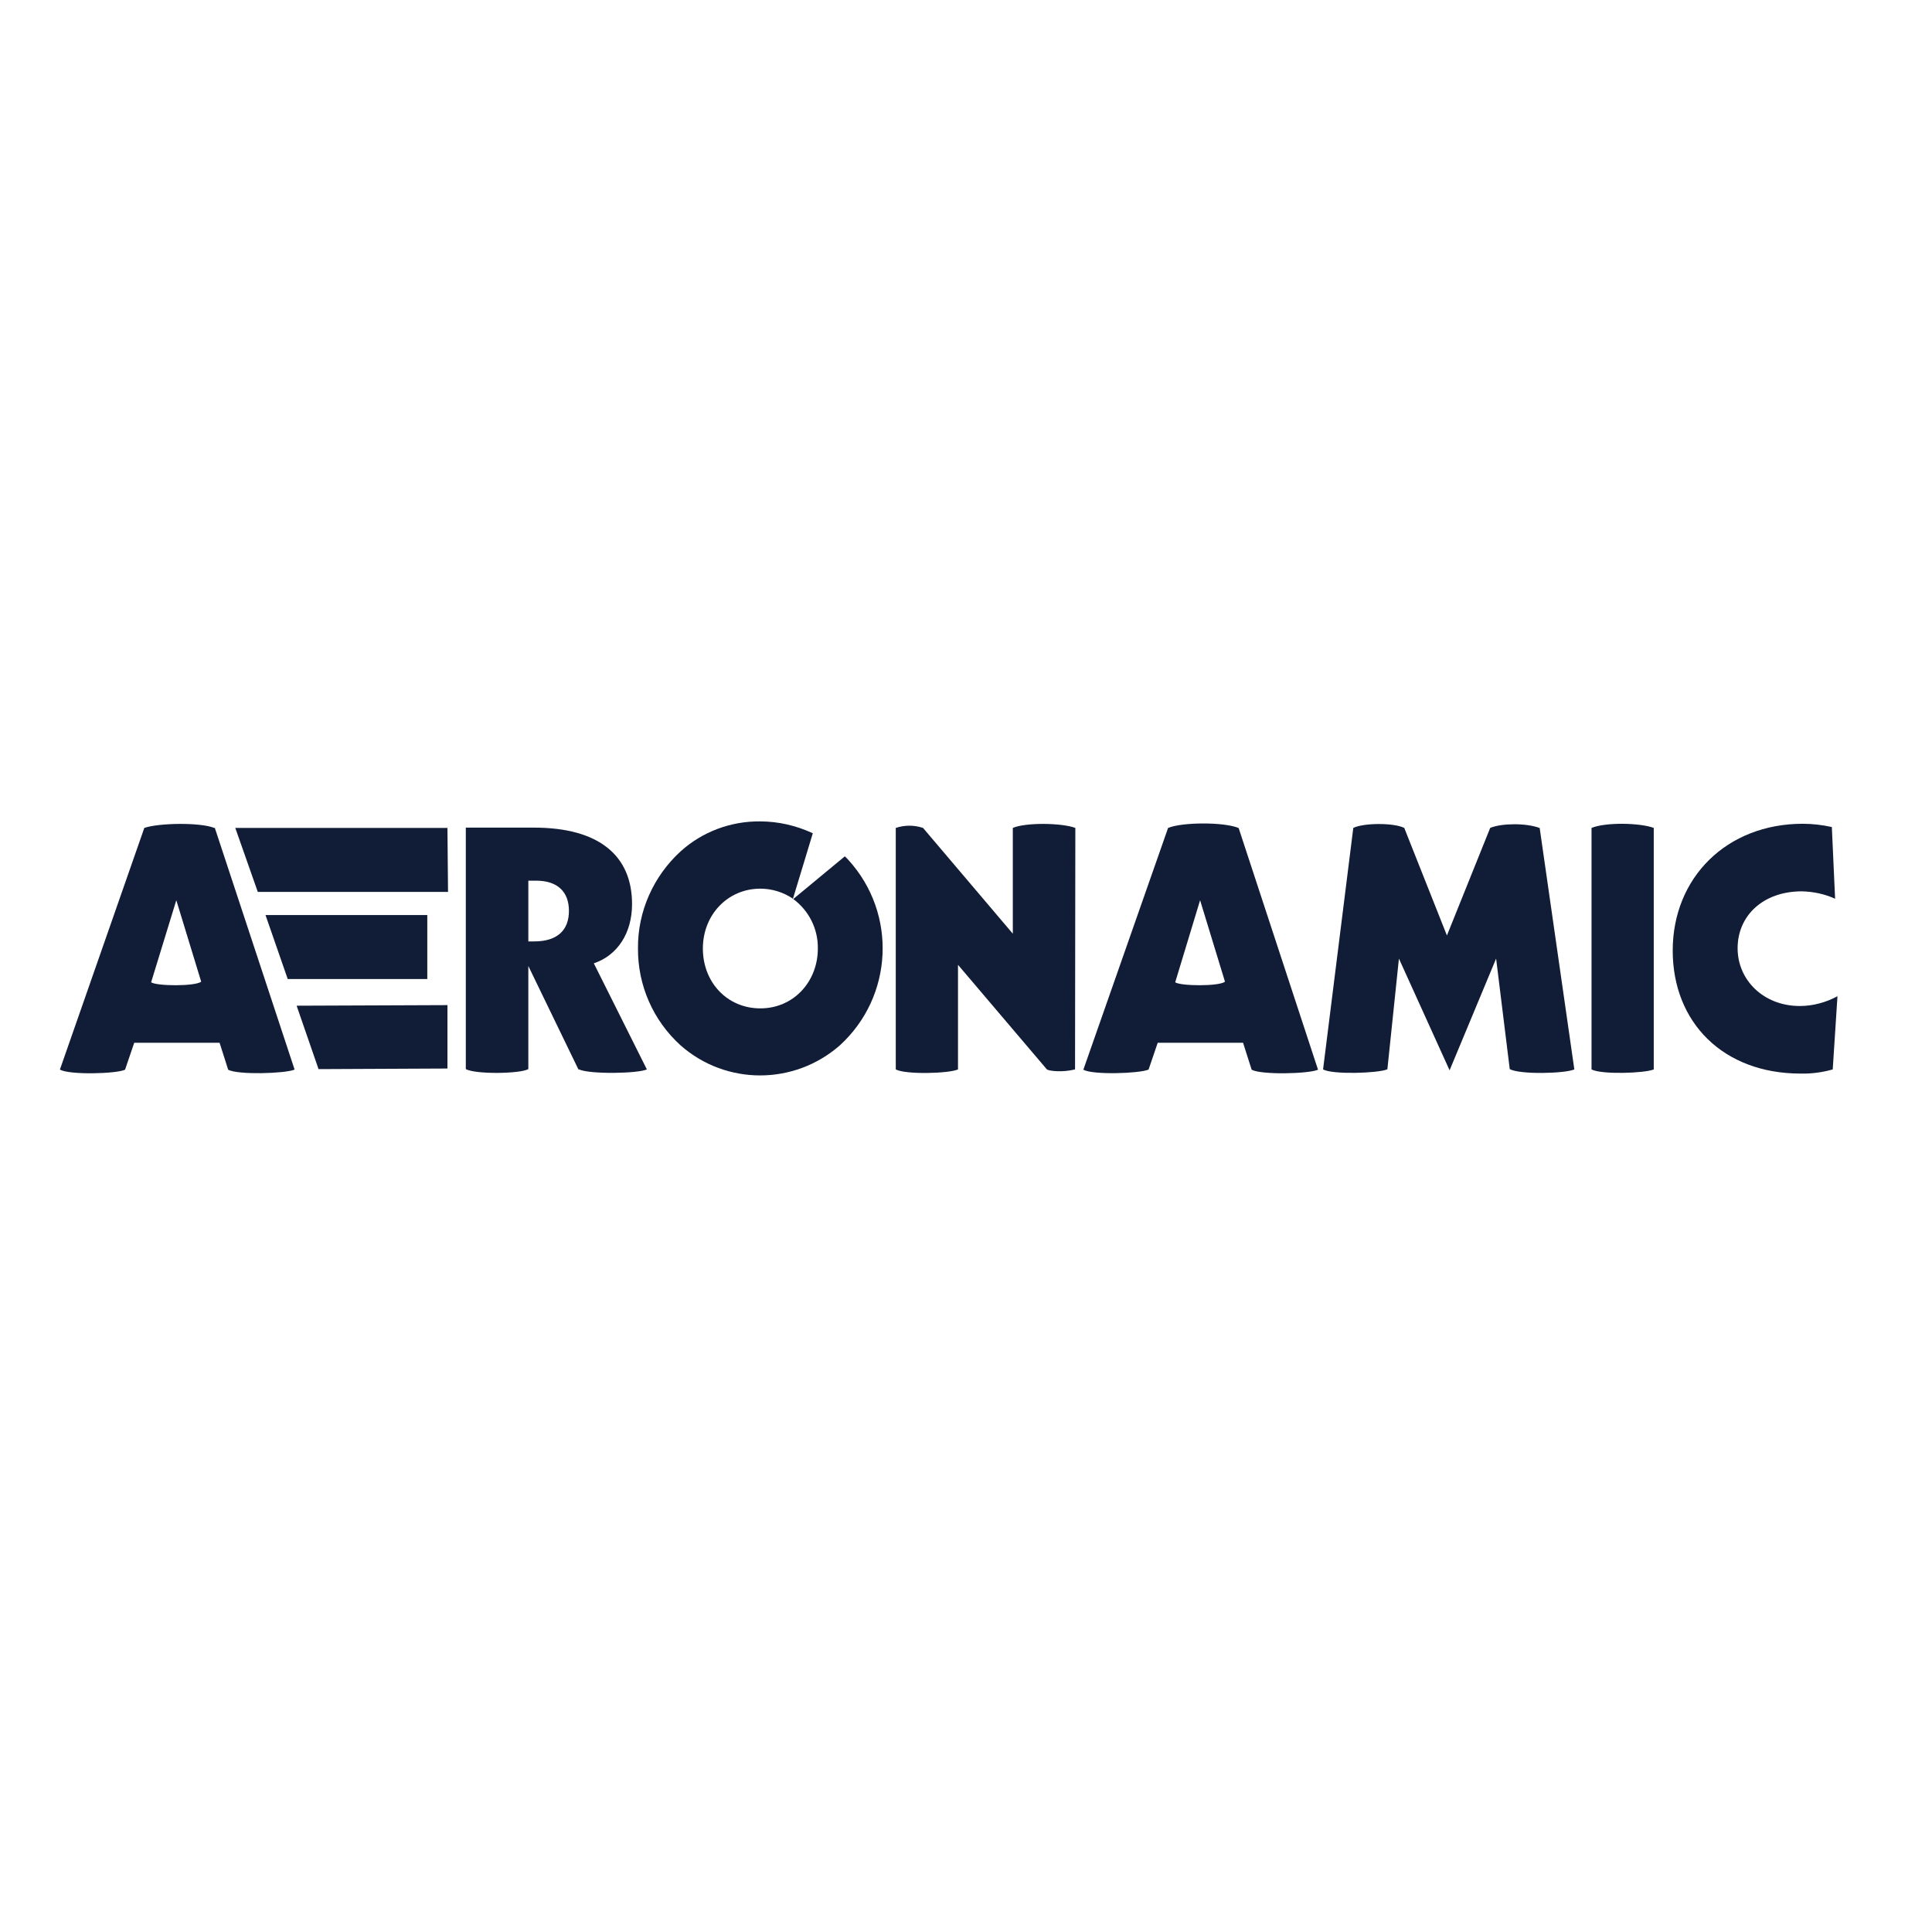
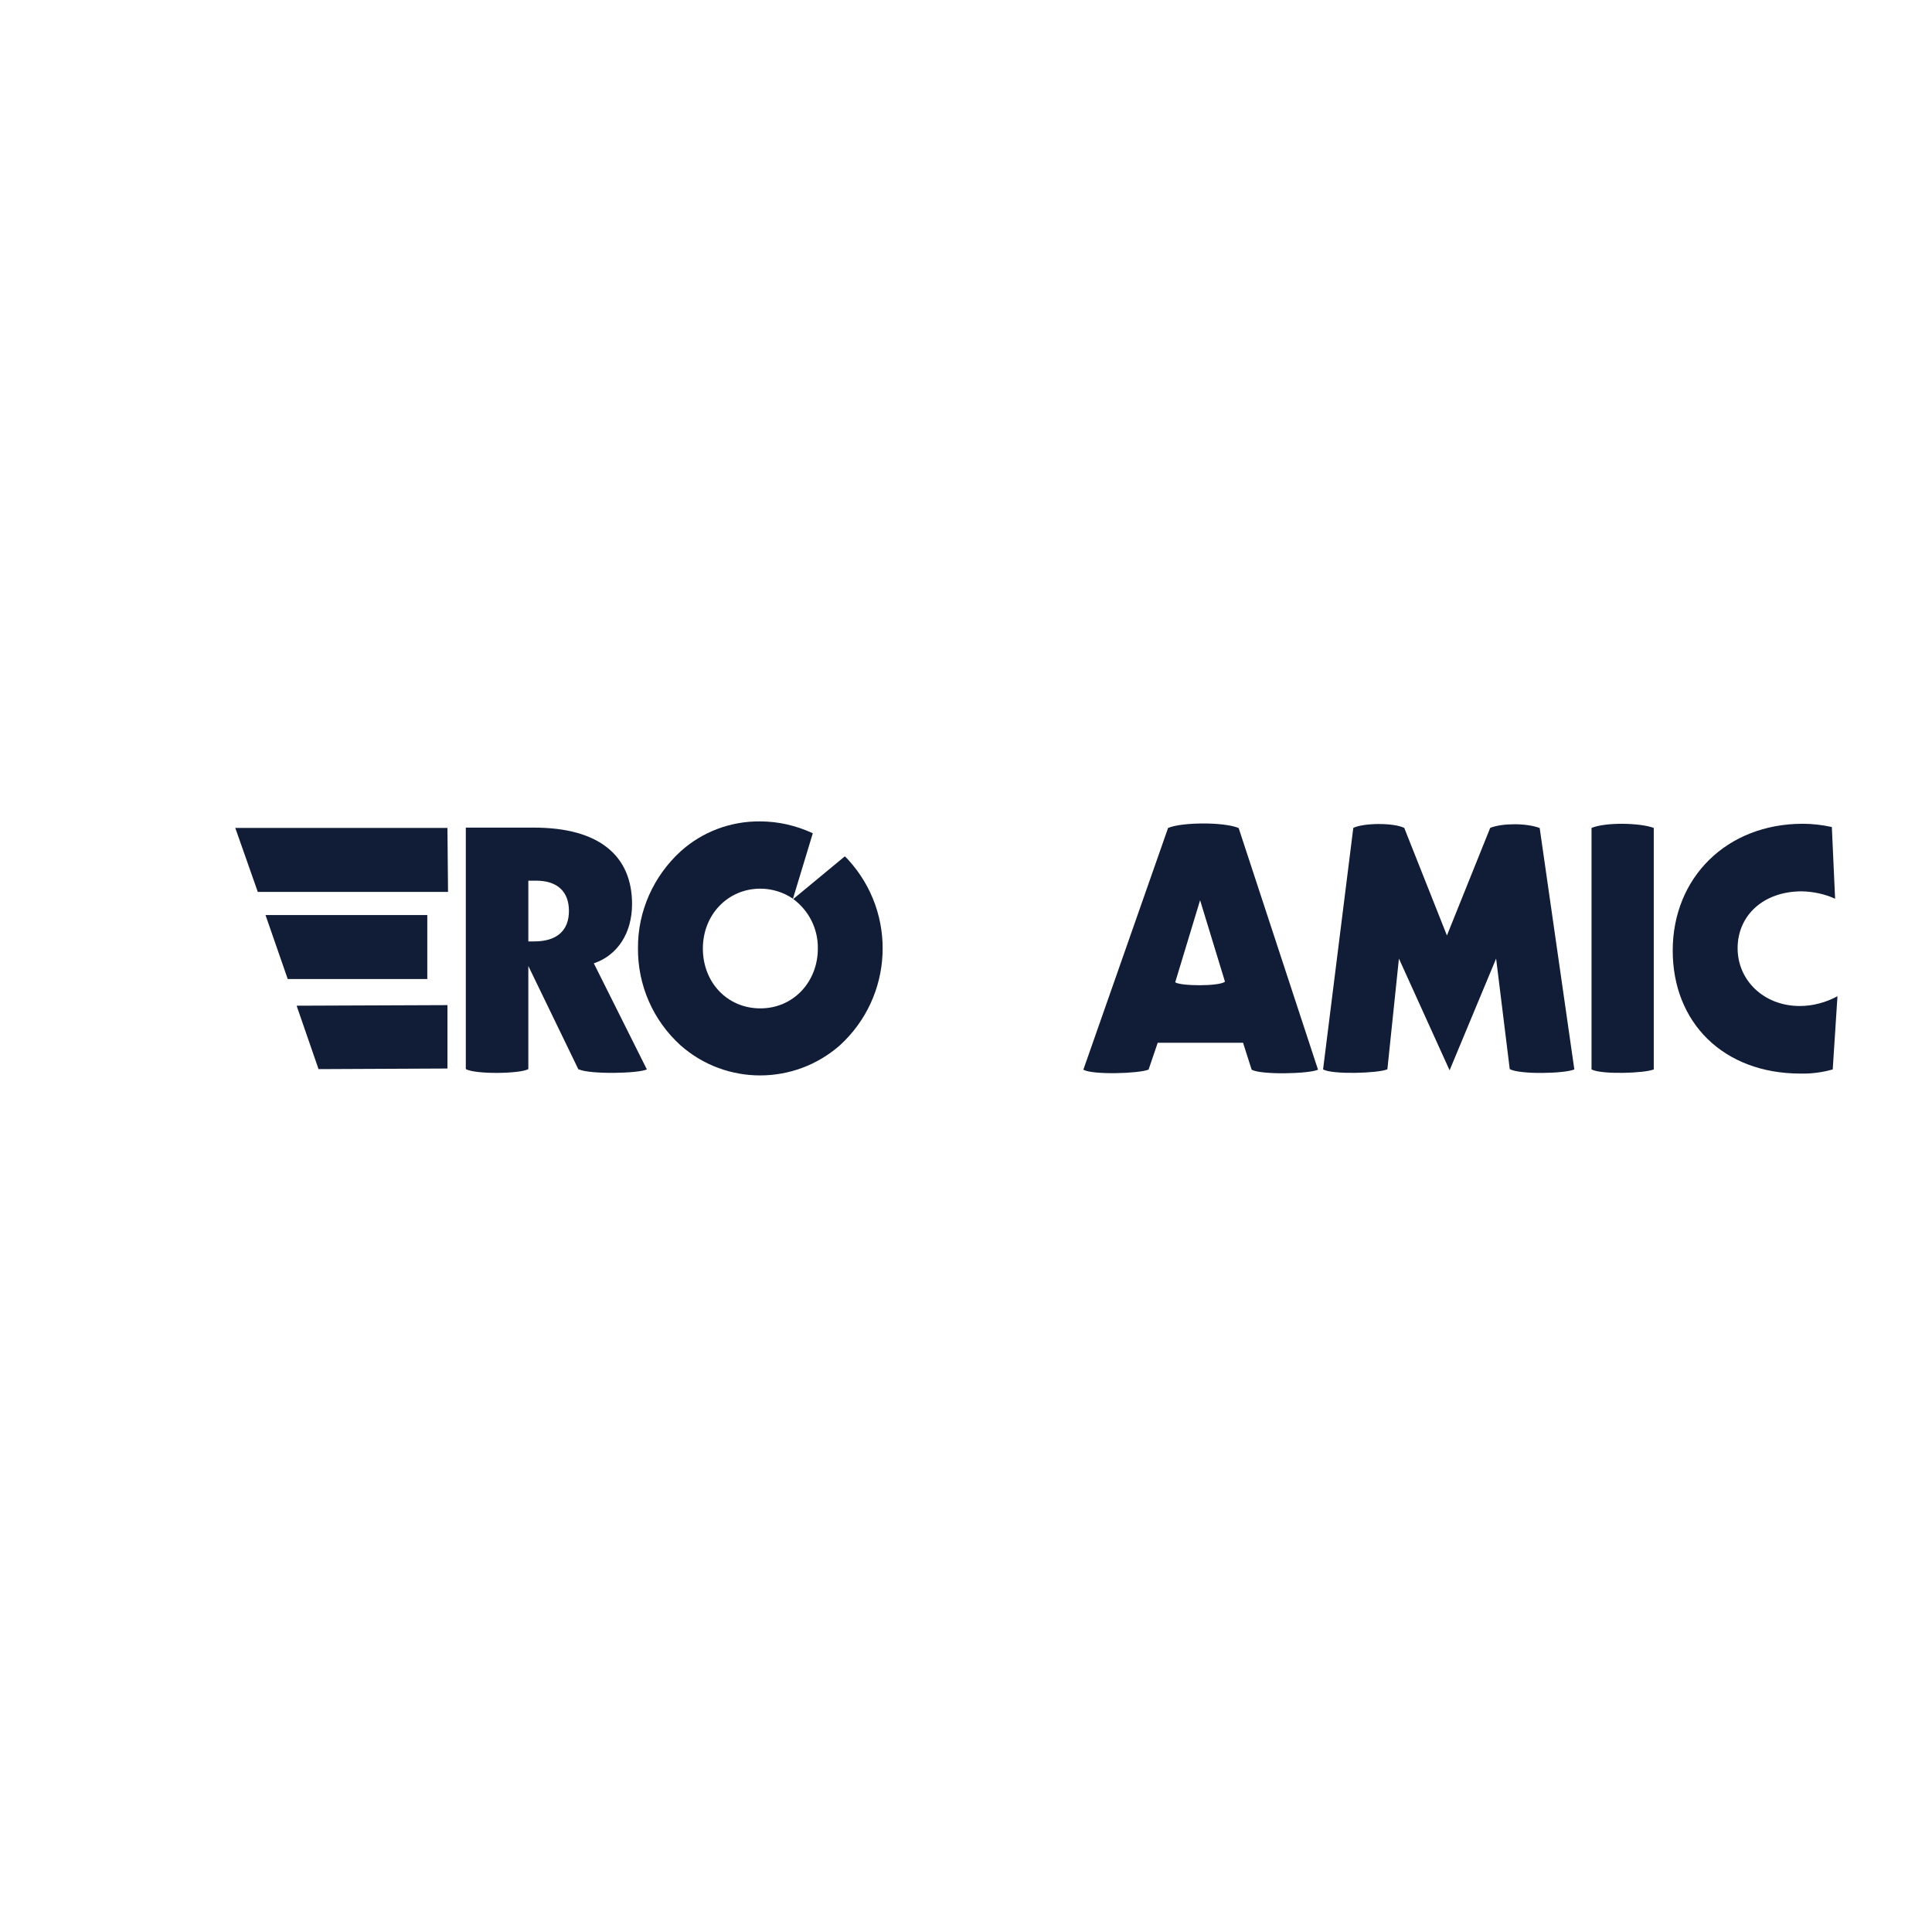
<svg xmlns="http://www.w3.org/2000/svg" version="1.1" id="layer" x="0px" y="0px" viewBox="0 0 652 652" style="enable-background:new 0 0 652 652;" xml:space="preserve">
  <style type="text/css">
	.st0{fill:#111D36;}
</style>
  <path class="st0" d="M607.6,362.3c-26,0-43.1-17.2-43.1-41.5c0-24.6,18.2-42.8,43.9-42.8c3.3,0,6.6,0.4,9.8,1.1l1.1,24.2  c-3.5-1.6-7.3-2.4-11.2-2.5c-13.2,0-21.7,8.3-21.7,19.2c0,10.8,8.8,19.5,21,19.5c4.4,0,8.8-1.2,12.7-3.3l-1.6,24.7  C615,361.9,611.3,362.4,607.6,362.3z" />
  <polygon class="st0" points="79.4,279.4 151,279.4 151.2,301 87,301 " />
  <polygon class="st0" points="144.2,308.8 89.6,308.8 97.1,330.4 144.2,330.4 " />
  <polygon class="st0" points="151,339.2 100.1,339.4 107.5,360.8 151,360.6 " />
  <path class="st0" d="M285.1,289l-17.4,14.4c5.3,3.9,8.4,10.1,8.3,16.7c0,11.2-8.2,20.2-19.4,20.2c-11.2,0-19.4-8.8-19.4-20.2  c0-11.4,8.4-20.2,19.4-20.2c3.9,0,7.8,1.2,11,3.4l6.7-22.1c-5.6-2.6-11.7-4-17.8-4c-9.9-0.1-19.5,3.5-26.8,10.1  c-9.2,8.4-14.5,20.3-14.4,32.7c-0.1,12.5,5.1,24.4,14.4,32.8c15.3,13.5,38.3,13.5,53.7,0c18.1-16.5,19.4-44.5,2.9-62.6  C286,289.9,285.6,289.4,285.1,289L285.1,289z" />
-   <path class="st0" d="M99.4,360.9L99.4,360.9l-26.9-81.5h-0.2c-4.7-1.9-18.7-1.7-23.6,0l0,0l0,0l-28.5,81.6h0.1  c3.3,1.8,18.9,1.4,21.9,0l0,0l3.1-9.1h28.8l2.9,9.1l0,0c3.3,1.8,19.1,1.3,22.3,0l0,0L99.4,360.9z M51,331.5l8.5-27.7l8.4,27.5  C65.8,332.9,52.9,332.8,51,331.5z" />
  <path class="st0" d="M218.3,360.9l-17.9-35.8c8-2.7,12.9-10.2,12.9-20c0-16.3-11.1-25.8-33.1-25.8h-23v81.5c3.3,1.8,18.2,1.6,21.1,0  l0,0V326l16.9,34.9h0.2C199.2,362.6,215.3,362.3,218.3,360.9L218.3,360.9L218.3,360.9z M180.3,317.7h-2v-20.5h2.6  c7.3,0,11.1,3.8,11.1,10.2C192,313.9,188.1,317.7,180.3,317.7L180.3,317.7z" />
  <path class="st0" d="M531.3,360.9l-11.7-81.5h-0.1c-4.5-1.7-12.8-1.6-16.6,0l0,0l-14.6,36.3l-14.4-36.3l0,0l0,0  c-3.6-1.8-13.8-1.7-17.2,0l-10.2,81.5c3.2,1.8,18.4,1.3,21.6,0h0.1l3.9-37.4l17.1,37.7l15.7-37.7l4.6,37.3l0,0l0,0l0,0  C513,362.7,528.2,362.3,531.3,360.9z" />
  <path class="st0" d="M558.1,279.4L558.1,279.4c-4.5-1.7-16.1-2-21,0l0,0v81.5c3.3,1.8,18,1.3,21,0l0,0L558.1,279.4z" />
  <path class="st0" d="M418,279.4L418,279.4L418,279.4h-0.1c-4.8-2-18.8-2-23.7,0L365.6,361c3.2,1.8,18.6,1.3,21.9,0h0.1l3.1-9.1h28.8  l2.9,9.1l0,0c3.3,1.8,19.3,1.4,22.4,0L418,279.4z M396.6,331.5l8.4-27.7l8.4,27.5C411.4,332.9,398.5,332.8,396.6,331.5z" />
-   <path class="st0" d="M362.9,279.4L362.9,279.4L362.9,279.4c-4.5-1.7-16.7-1.9-21.1,0v35.7l-30.3-35.7l0,0c-3-1-6.2-1-9.2,0l0,0v81.5  h0c3.3,1.8,17.9,1.4,21,0l0,0l0,0v-35.3l30,35.3l0,0c0.6,0.5,5.1,1.1,9.5,0l0,0L362.9,279.4z" />
</svg>